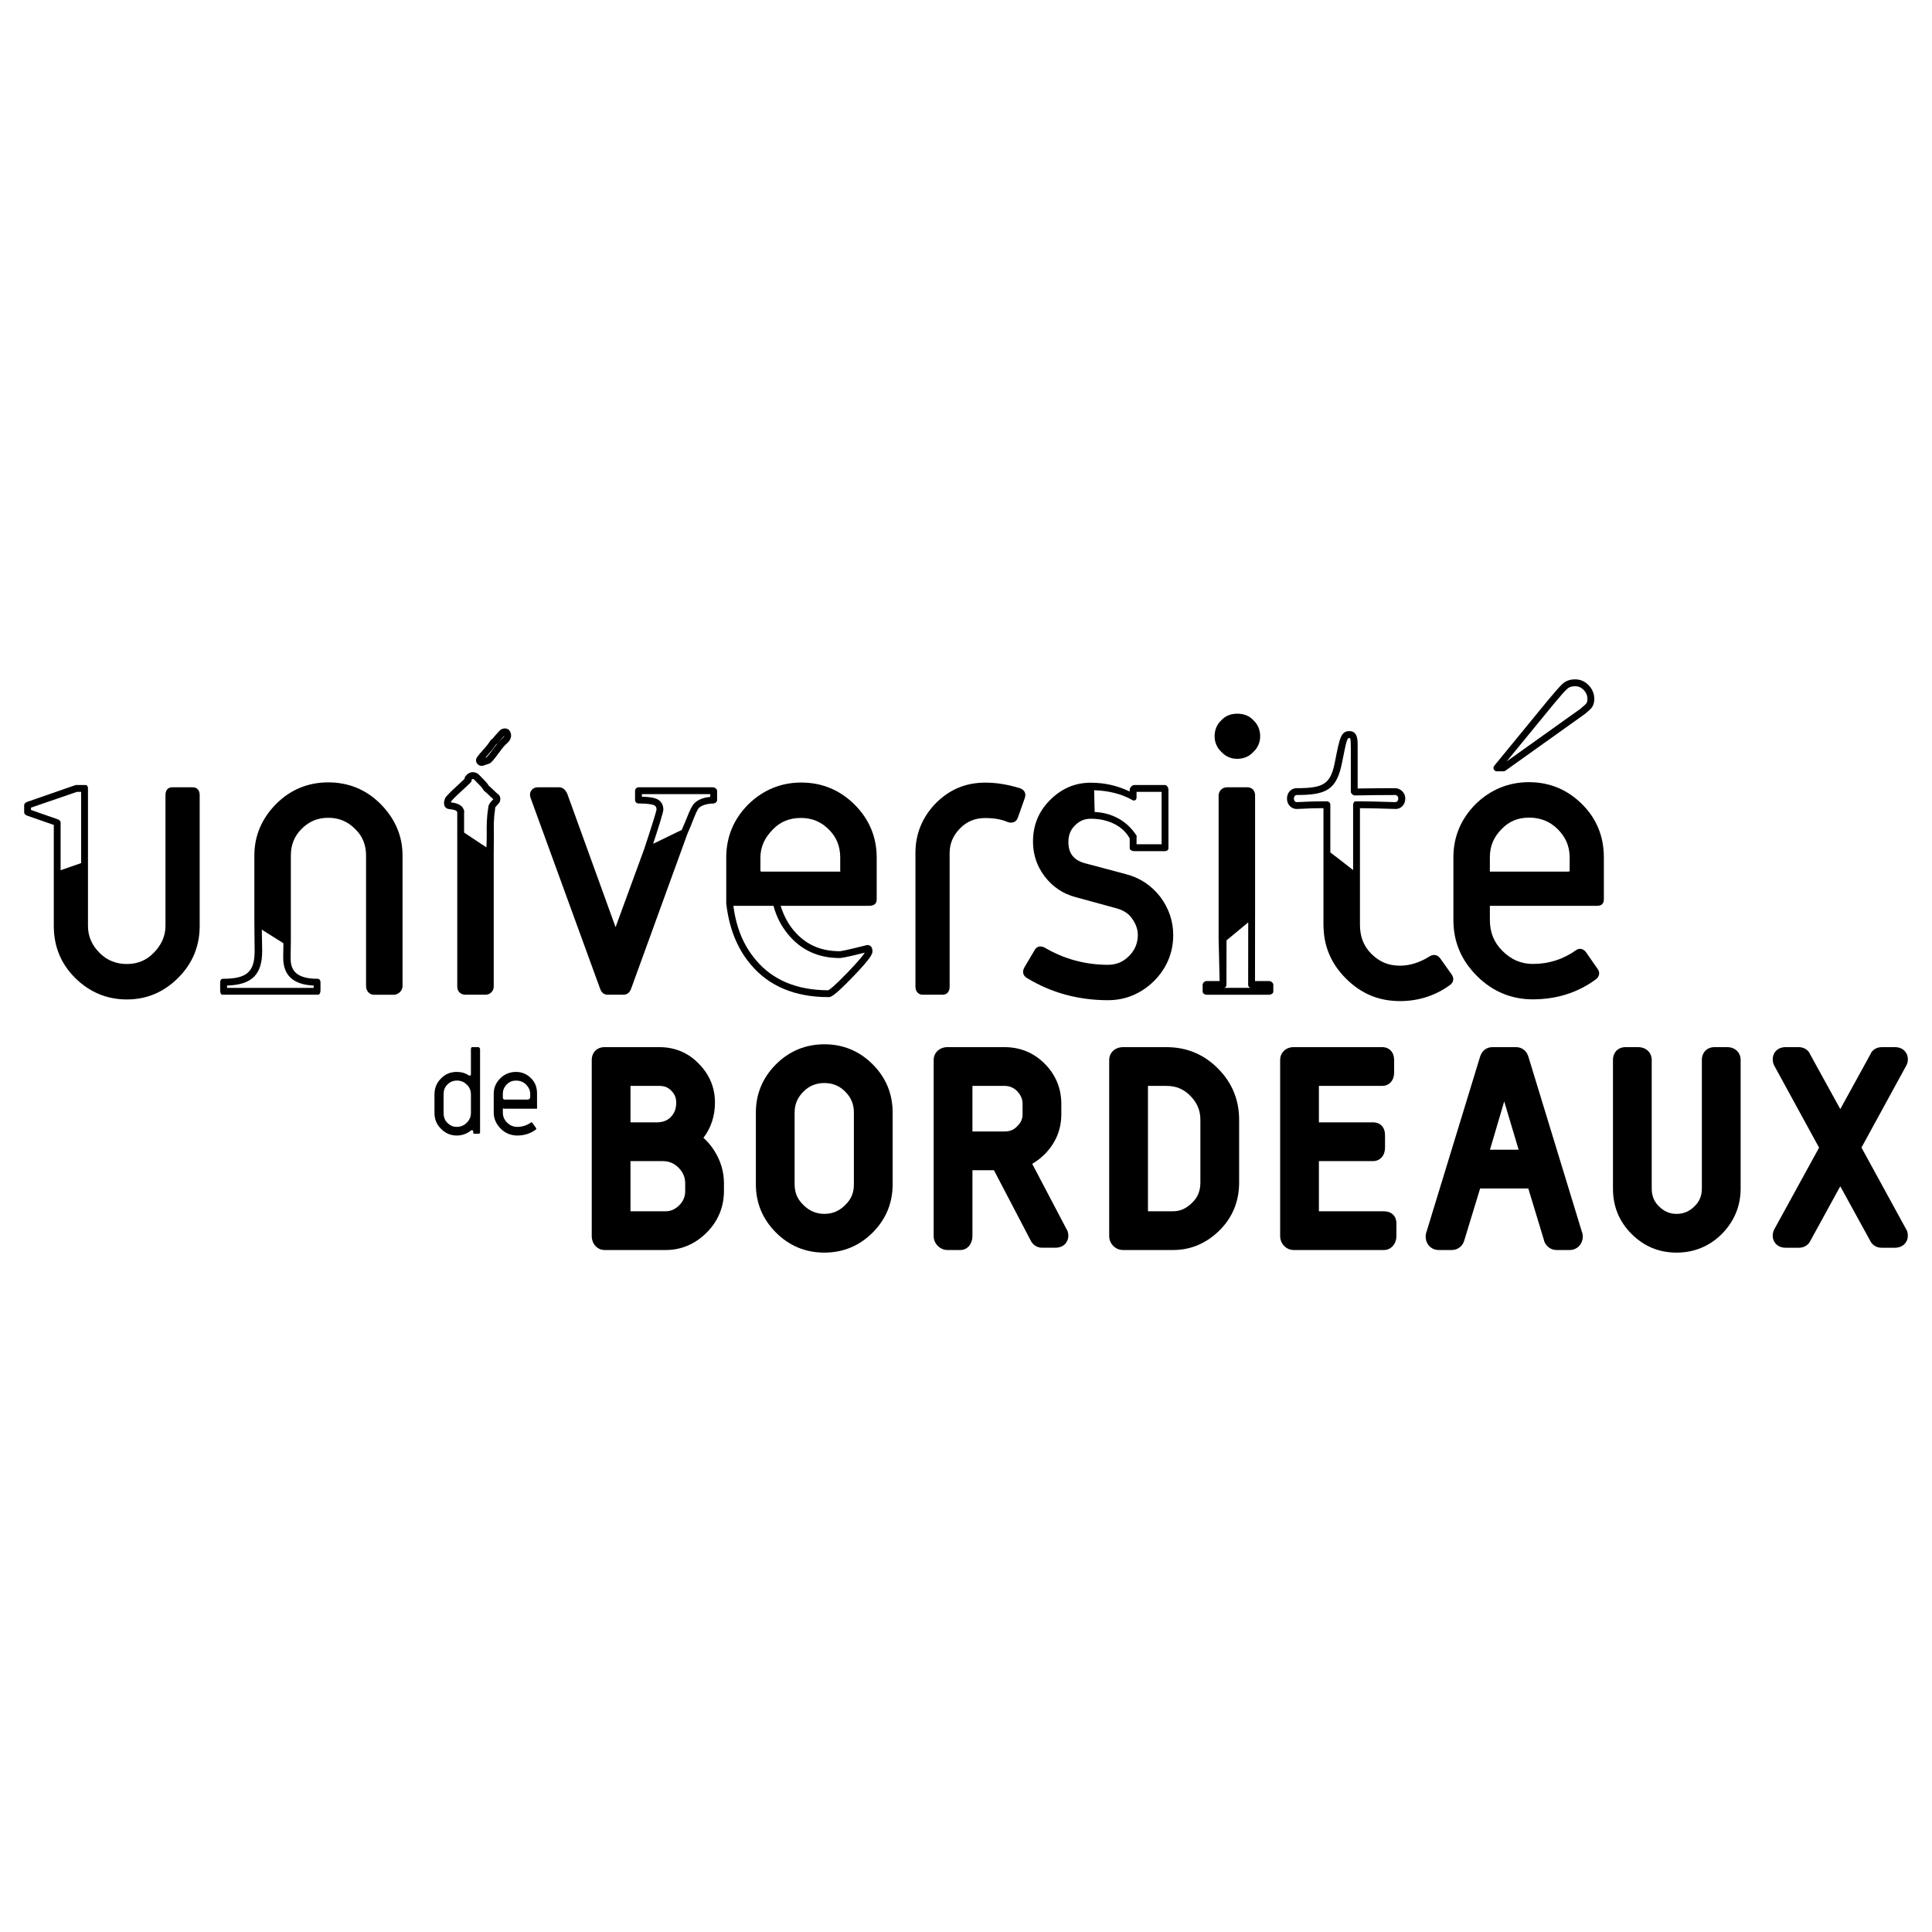
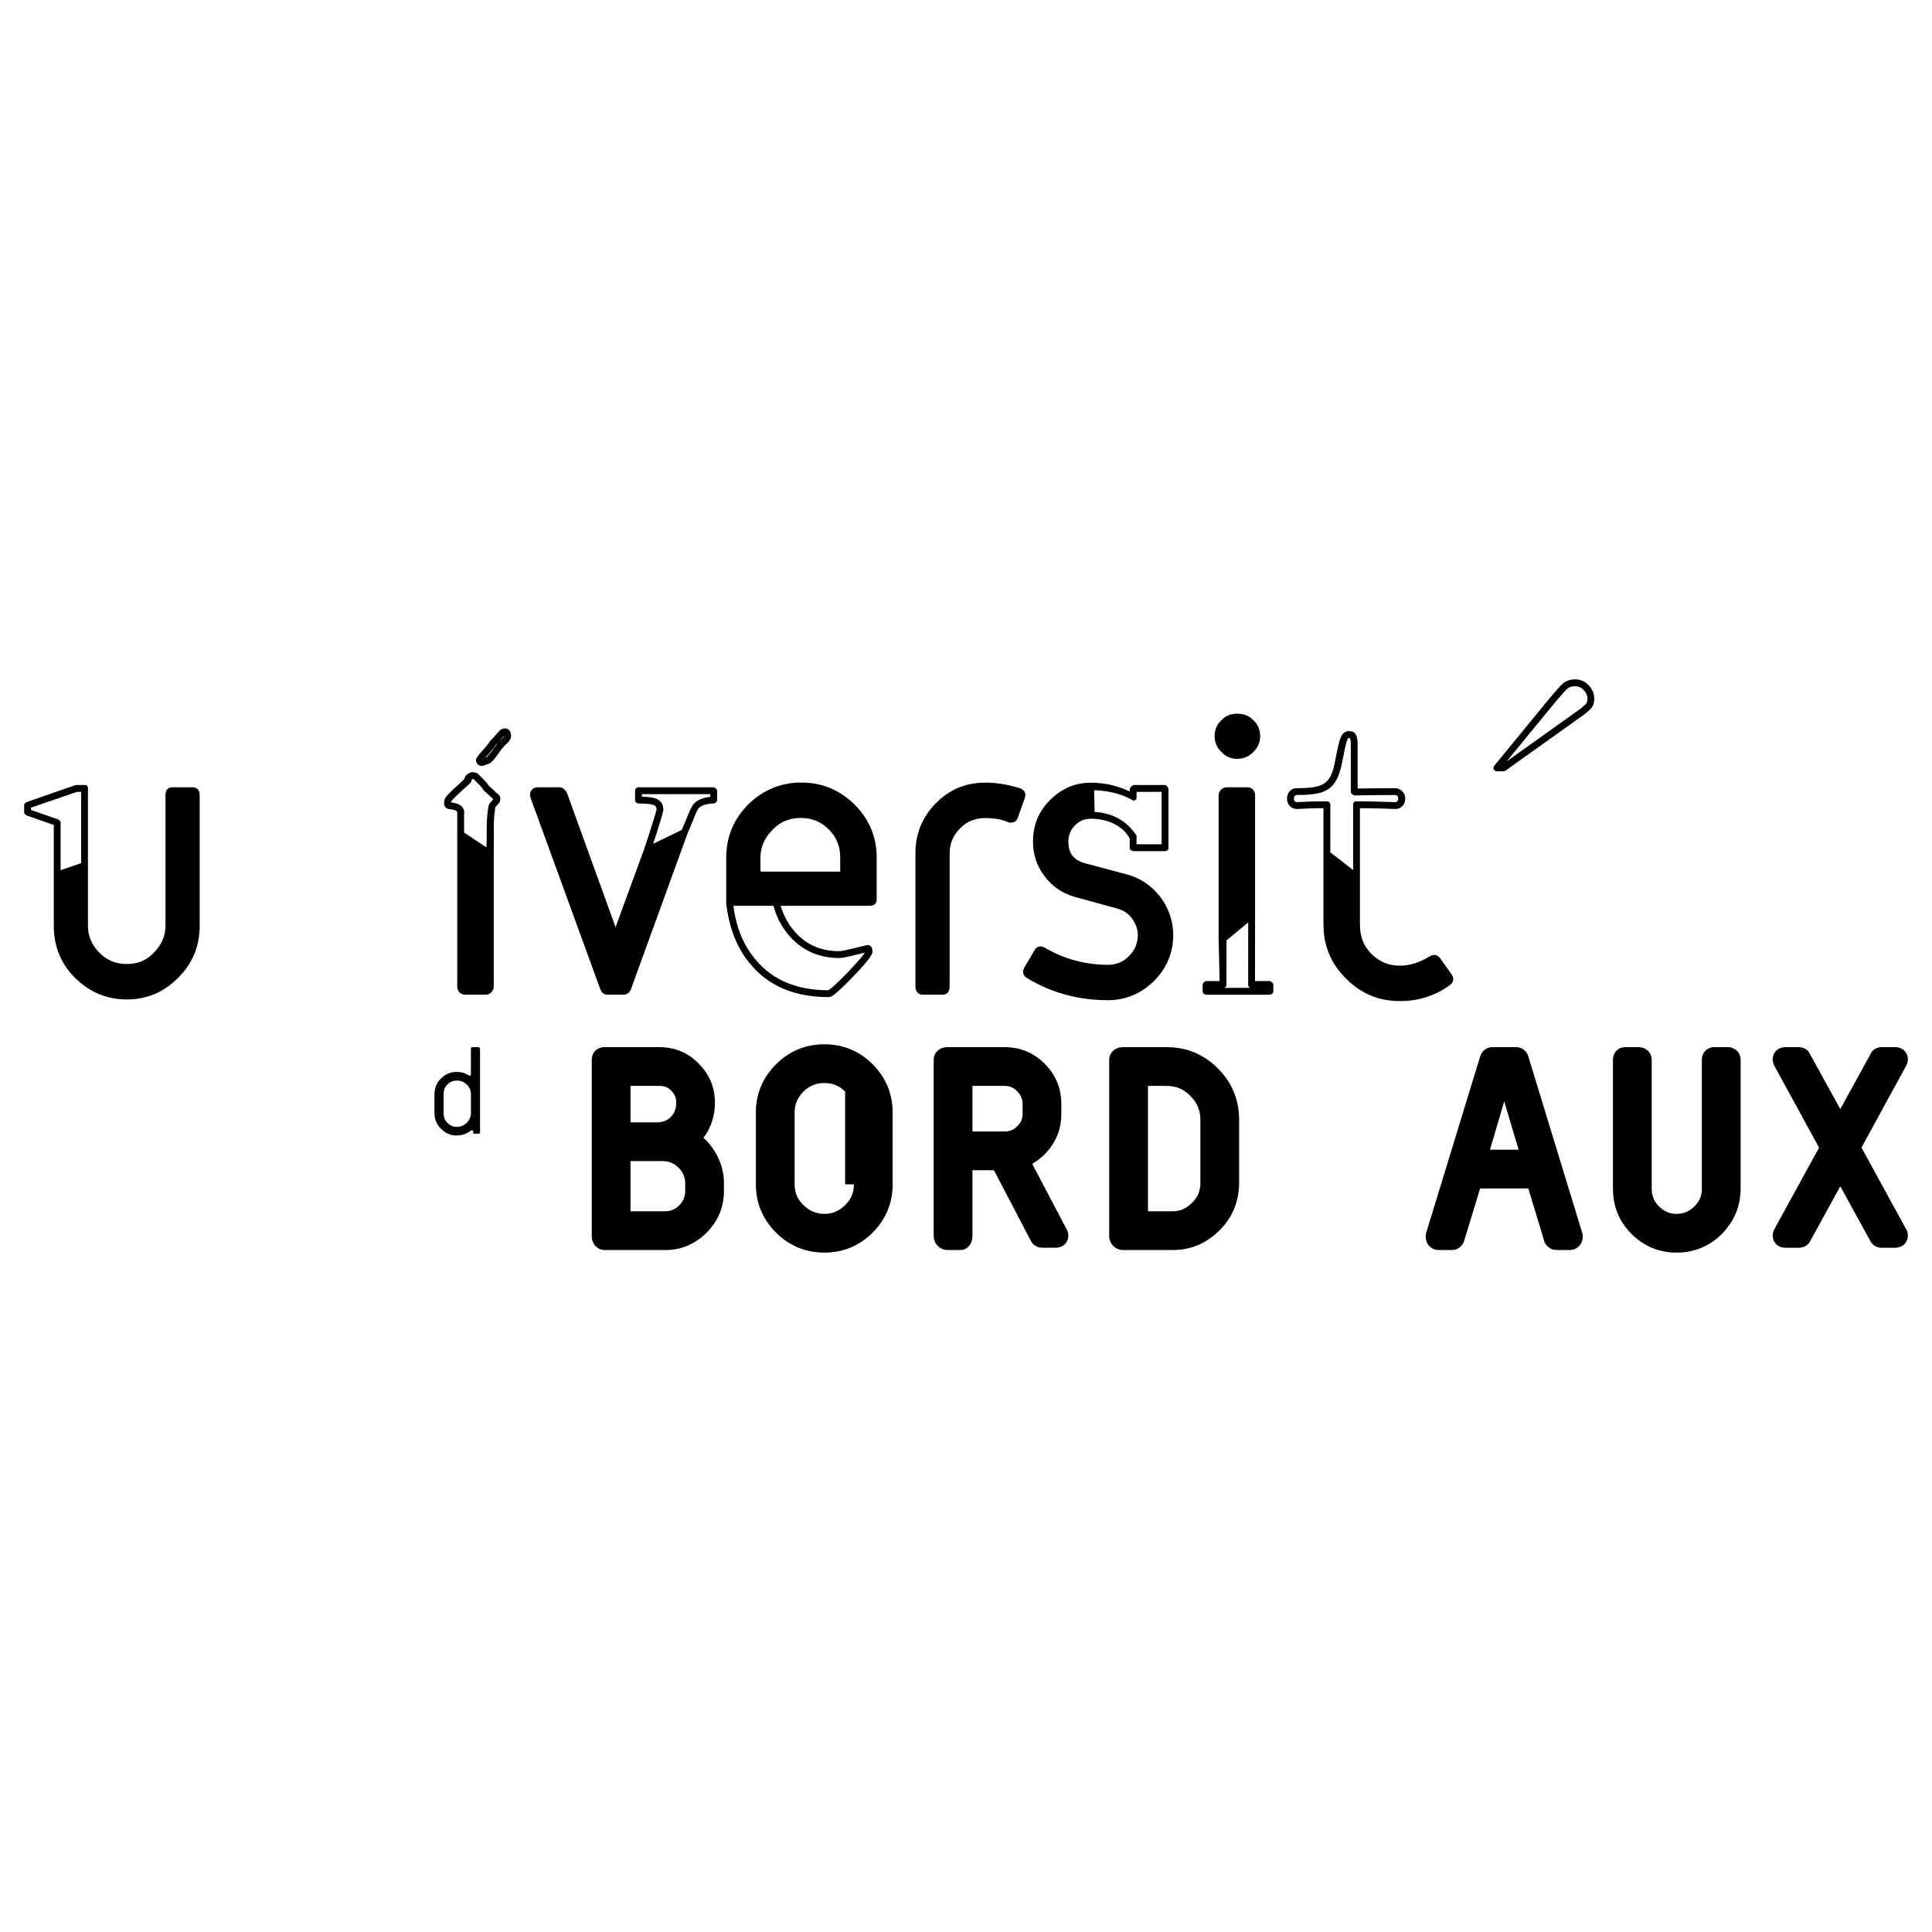
<svg xmlns="http://www.w3.org/2000/svg" version="1.1" id="Calque_1" x="0px" y="0px" width="200px" height="200px" viewBox="0 0 200 200" enable-background="new 0 0 200 200" xml:space="preserve">
  <g>
    <path d="M94.766,102.13c0,0.479,0.275,0.842,0.754,0.842h2.068c0.479,0,0.718-0.363,0.718-0.842V88.304   c0-1.02,0.393-1.867,1.113-2.587c0.695-0.695,1.549-1.034,2.569-1.034c0.923,0,1.718,0.142,2.336,0.418   c0.016,0.007,0.036,0.011,0.054,0.016c0.483,0.14,0.88-0.081,1-0.506l0.688-1.939c0.185-0.49,0.036-0.858-0.433-1.059   c-0.011-0.005-0.023-0.009-0.036-0.014c-1.246-0.386-2.454-0.582-3.589-0.582c-2.036,0-3.7,0.698-5.138,2.136   c-1.411,1.454-2.104,3.187-2.104,5.151V102.13z" />
-     <path d="M166.03,88.745c0-2.142-0.743-3.987-2.239-5.481c-1.519-1.521-3.37-2.294-5.513-2.294c-2.099,0-3.966,0.758-5.504,2.253   c-1.524,1.521-2.318,3.379-2.318,5.522v6.488c0,2.28,0.817,4.178,2.443,5.806c1.603,1.601,3.555,2.413,5.779,2.413   c2.449,0,4.641-0.691,6.488-2.045c0.203-0.138,0.339-0.33,0.37-0.542c0.034-0.201-0.025-0.409-0.151-0.564l-1.228-1.763   c-0.208-0.257-0.436-0.314-0.591-0.314c-0.165,0-0.327,0.063-0.456,0.167c-1.312,0.926-2.797,1.395-4.418,1.395   c-1.239,0-2.257-0.445-3.169-1.357c-0.887-0.885-1.291-1.932-1.291-3.196v-1.257c0-0.05-0.016-0.131-0.014-0.135   c0.004-0.005,0.004-0.07,0.054-0.07h11.03c0.467,0,0.729-0.192,0.729-0.686V88.745z M162.49,90.125   c0,0.045-0.054,0.081-0.059,0.095c-0.009,0.002-0.072,0.009-0.09,0.009h-8.07c-0.05,0-0.05-0.016-0.052-0.018   c-0.005-0.005,0.011-0.036,0.011-0.086v-1.379c0-1.129,0.379-2.081,1.217-2.919c0.761-0.799,1.686-1.187,2.851-1.187   c1.156,0,2.151,0.391,2.955,1.194c0.804,0.801,1.237,1.754,1.237,2.912V90.125z" />
    <path d="M51.25,83.7c0-0.113,0.05-0.176,0.208-0.343c0.068-0.068,0.14-0.147,0.217-0.246c0.154-0.205,0.169-0.621-0.034-0.826   c-0.011-0.014-0.025-0.023-0.038-0.034c-0.167-0.126-0.323-0.278-0.488-0.438c-0.156-0.151-0.318-0.309-0.497-0.451   c-0.208-0.334-0.445-0.567-0.716-0.837l-0.104-0.102c-0.025-0.025-0.047-0.052-0.072-0.079c-0.138-0.149-0.341-0.368-0.646-0.393   c-0.327-0.072-0.679,0.099-0.926,0.451c-0.043,0.061-0.065,0.131-0.065,0.203v0.025c-0.203,0.201-0.418,0.395-0.639,0.598   c-0.429,0.391-0.874,0.797-1.287,1.264c-0.016,0.02-0.032,0.043-0.045,0.068c-0.108,0.203-0.246,0.628-0.063,0.935   c0.093,0.156,0.251,0.248,0.436,0.257l-0.005,0.002c0.58,0.072,0.849,0.142,0.849,0.382v2.239v15.759   c0,0.501,0.348,0.838,0.849,0.838h2.07c0.476,0,0.856-0.359,0.856-0.838V88.375c0-0.72,0.02-1.345,0.014-1.95   c-0.009-0.858-0.032-1.666,0.131-2.668C51.256,83.739,51.25,83.718,51.25,83.7 M50.943,82.867   c-0.176,0.185-0.395,0.413-0.406,0.804c-0.167,1.047-0.16,1.88-0.151,2.761c0.004,0.415-0.016,0.838-0.032,1.291l-2.312-1.537   v-2.075c0-0.011,0.025-0.025,0.023-0.038c-0.088-0.804-0.867-0.944-1.395-1.011c0.009-0.041,0.029-0.09,0.05-0.133   c0.381-0.427,0.801-0.808,1.205-1.178c0.262-0.239,0.535-0.488,0.79-0.74c0.079-0.079,0.117-0.19,0.102-0.298   c0.054-0.052,0.097-0.07,0.111-0.07c0.032,0.009,0.061,0.016,0.095,0.016c0.041,0.011,0.129,0.108,0.183,0.167   c0.032,0.034,0.061,0.065,0.093,0.097l0.106,0.106c0.264,0.262,0.472,0.467,0.641,0.754c0.023,0.038,0.052,0.074,0.09,0.102   c0.167,0.129,0.323,0.28,0.49,0.44c0.14,0.135,0.287,0.278,0.445,0.406C51.028,82.779,50.986,82.824,50.943,82.867" />
    <path d="M19.939,81.499H17.83c-0.474,0-0.7,0.332-0.7,0.808V95.85c0,1.059-0.431,1.998-1.23,2.797   c-0.725,0.761-1.662,1.147-2.759,1.147c-1.117,0-2.05-0.366-2.835-1.154c-0.777-0.777-1.199-1.689-1.199-2.79v-6.244v-7.998   c0-0.196-0.081-0.345-0.278-0.345H7.911c-0.038,0-0.079,0.002-0.117,0.016l-5.018,1.745c-0.14,0.05-0.275,0.183-0.275,0.332v0.743   c0,0.149,0.158,0.282,0.3,0.334l2.768,0.964v5.176v5.278c0,2.09,0.718,3.892,2.185,5.359c1.494,1.494,3.298,2.253,5.386,2.253   c2.061,0,3.824-0.758,5.319-2.253c1.494-1.494,2.212-3.298,2.212-5.359V82.307C20.67,81.838,20.433,81.499,19.939,81.499    M8.399,89.348l-2.124,0.736v-4.937c0-0.151-0.158-0.284-0.3-0.334l-2.765-0.964v-0.244l4.763-1.634h0.427V89.348z" />
    <path d="M49.857,79.282c0.059,0,0.12-0.009,0.181-0.027c0.009-0.005,0.018-0.007,0.027-0.009c0.077-0.032,0.165-0.059,0.251-0.086   c0.178-0.054,0.343-0.106,0.465-0.187c0.02-0.014,0.038-0.027,0.056-0.045c0.307-0.307,0.553-0.643,0.79-0.966   c0.284-0.391,0.553-0.761,0.919-1.07c0.007-0.005,0.014-0.011,0.02-0.018c0.391-0.391,0.451-0.86,0.167-1.257   c-0.016-0.023-0.036-0.045-0.056-0.063c-0.278-0.239-0.736-0.176-0.993,0.12l-0.582,0.648c-0.025,0.029-0.041,0.05-0.054,0.084   c-0.014,0.016-0.059,0.054-0.09,0.079c-0.081,0.065-0.181,0.144-0.246,0.262c-0.221,0.345-0.476,0.632-0.722,0.907   c-0.21,0.237-0.429,0.481-0.623,0.758c-0.007,0.007-0.011,0.016-0.018,0.027c-0.097,0.169-0.095,0.379,0.004,0.553   C49.456,79.169,49.65,79.282,49.857,79.282 M51.659,76.76l0.544-0.607c-0.004,0.052-0.038,0.117-0.126,0.21   c-0.165,0.14-0.312,0.289-0.447,0.442C51.638,76.792,51.65,76.776,51.659,76.76 M50.517,78.124c0.266-0.3,0.544-0.612,0.806-1.023   c0.011-0.014,0.05-0.045,0.077-0.065c0.038-0.032,0.083-0.068,0.126-0.111c-0.169,0.203-0.321,0.413-0.472,0.619   c-0.221,0.302-0.431,0.591-0.686,0.851c-0.029,0.014-0.079,0.032-0.131,0.047C50.327,78.338,50.419,78.232,50.517,78.124" />
    <path d="M85.773,103.221c0.208,0,0.494,0,2.524-2.106c1.865-1.937,2.02-2.364,2.02-2.637c0-0.619-0.415-0.65-0.501-0.65   c-0.029,0-0.056,0.005-0.086,0.011c-2.264,0.569-2.718,0.63-2.808,0.63c-2.032,0-3.612-0.734-4.829-2.237   c-0.553-0.682-0.991-1.519-1.282-2.463h9.125c0.208,0,0.819,0.005,0.819-0.666v-4.332c0-2.138-0.788-3.98-2.28-5.472   c-1.522-1.519-3.391-2.291-5.528-2.291c-2.097,0-3.939,0.756-5.476,2.251c-1.519,1.519-2.291,3.375-2.291,5.513v4.648   c0,0.007-0.004,0.014-0.004,0.02c0.002,0.007-0.002,0.011-0.002,0.018c0.28,2.587,1.135,4.736,2.54,6.382   C79.581,102.083,82.292,103.221,85.773,103.221 M78.719,88.771c0-1.126,0.461-2.077,1.294-2.912   c0.763-0.799,1.725-1.185,2.889-1.185c1.156,0,2.095,0.388,2.896,1.192c0.804,0.801,1.181,1.752,1.181,2.905v1.377   c0,0.047,0.02,0.07,0.016,0.084c-0.007,0.002,0.004-0.002-0.016-0.002h-8.057c-0.05,0-0.131-0.005-0.133-0.007   c-0.004-0.005-0.07-0.023-0.07-0.074V88.771z M80.071,93.769c0.316,1.181,0.824,2.108,1.474,2.908   c1.339,1.657,3.149,2.499,5.377,2.499c0.169,0,0.625-0.065,2.605-0.558c-0.154,0.248-0.58,0.799-1.74,2.007   c-1.506,1.562-1.937,1.84-2.048,1.887c-3.244-0.007-5.763-1.061-7.488-3.131c-1.242-1.456-2.025-3.253-2.332-5.612H80.071z" />
    <path d="M112.913,81.026c-1.668,0-3.047,0.628-4.215,1.795c-1.187,1.187-1.763,2.61-1.763,4.316c0,1.318,0.404,2.531,1.205,3.583   c0.828,1.09,1.914,1.817,3.226,2.156l4.285,1.174c0.688,0.203,1.156,0.515,1.515,1.005c0.411,0.56,0.621,1.145,0.621,1.736   c0,0.842-0.307,1.576-0.91,2.178c-0.612,0.612-1.323,0.907-2.178,0.907c-2.341,0-4.542-0.596-6.542-1.772   c-0.007-0.005-0.014-0.007-0.02-0.011c-0.158-0.079-0.302-0.117-0.438-0.117c-0.149,0-0.424,0.05-0.598,0.386l-1.05,1.774   c-0.264,0.461-0.156,0.874,0.287,1.126c2.492,1.512,5.305,2.278,8.361,2.278c1.801,0,3.395-0.659,4.745-1.964   c1.332-1.332,2.007-2.941,2.007-4.786c0-1.427-0.447-2.75-1.332-3.941c-0.926-1.194-2.122-1.987-3.546-2.352l-4.251-1.133   c-1.176-0.321-1.722-1.023-1.722-2.21c0-0.691,0.217-1.244,0.666-1.693c0.481-0.481,0.98-0.707,1.679-0.707   c1.727,0,3.296,0.725,4.002,2.041v1.009c0,0.194,0.264,0.305,0.46,0.305h3.194c0.194,0,0.357-0.111,0.357-0.305v-6.068   c0-0.196-0.163-0.472-0.357-0.472h-3.194c-0.196,0-0.46,0.275-0.46,0.472v0.201c-1.178-0.562-2.474-0.91-4.029-0.91H112.913z    M117.231,82.825c0.111,0.061,0.192,0.061,0.3-0.002c0.111-0.063,0.124-0.178,0.124-0.305v-0.546h2.596v5.427h-2.596v-0.711   c0-0.068,0.032-0.135-0.005-0.192c-0.964-1.49-2.476-2.348-4.334-2.443l-0.05-2.248C114.784,81.852,116.125,82.193,117.231,82.825" />
    <path d="M137.006,95.708c0,2.194,0.761,4.025,2.33,5.594c1.567,1.567,3.397,2.33,5.594,2.33c1.903,0,3.634-0.553,5.133-1.637   c0.203-0.135,0.325-0.302,0.366-0.499c0.038-0.196-0.009-0.4-0.149-0.61l-1.176-1.659c-0.004-0.007-0.009-0.016-0.016-0.023   c-0.124-0.149-0.323-0.345-0.628-0.345c-0.147,0-0.296,0.045-0.481,0.151c-1.009,0.634-2.036,0.957-3.052,0.957   c-1.208,0-2.142-0.402-2.971-1.233c-0.828-0.828-1.174-1.819-1.174-3.027V90.81v-7.149c1.178,0.005,2.321,0.043,3.002,0.063   c0.352,0.014,0.578,0.02,0.713,0.02c0.485,0,0.977-0.402,0.977-1.077c0-0.673-0.569-1.075-1.056-1.075   c-1.203,0-2.458,0.011-3.874,0.034v-4.355c0-0.515,0.056-1.587-0.851-1.587c-0.894,0-1.016,0.756-1.465,3.009   c-0.458,2.438-1.084,2.899-4.016,2.899c-0.488,0-0.984,0.402-0.984,1.075c0,0.675,0.508,1.077,0.995,1.077   c0.138,0,0.298-0.007,0.515-0.02c0.406-0.02,1.086-0.059,2.266-0.063v4.745V95.708z M134.701,83.017   c-0.201,0.011-0.345,0.02-0.474,0.02c-0.093,0-0.282-0.093-0.282-0.37c0-0.278,0.19-0.368,0.282-0.368   c3.059,0,4.169-0.503,4.725-3.472c0.429-2.147,0.492-2.433,0.743-2.433c0.066,0,0.142,0,0.142,0.878v4.716   c0,0.095,0.095,0.187,0.165,0.253c0.065,0.068,0.19,0.104,0.282,0.102c1.368-0.027,2.858-0.043,4.172-0.043   c0.093,0,0.291,0.09,0.291,0.368c0,0.278-0.19,0.37-0.282,0.37c-0.131,0-0.375-0.009-0.716-0.02   c-0.747-0.025-1.941-0.065-3.379-0.065c-0.196,0-0.296,0.158-0.296,0.354v6.761l-1.298-1.011l-1.061-0.817v-4.932   c0-0.196-0.16-0.354-0.357-0.354C135.915,82.952,135.155,82.992,134.701,83.017" />
    <path d="M161.733,70.809c-0.284,0.269-0.74,0.781-1.395,1.567l-5.655,6.899c-0.088,0.106-0.106,0.251-0.045,0.372   c0.056,0.124,0.181,0.201,0.318,0.201h0.67c0.074,0,0.147-0.02,0.208-0.063l8.208-5.856c0.165-0.131,0.35-0.293,0.571-0.497   c0.282-0.26,0.427-0.621,0.427-1.072c0-0.54-0.196-1.016-0.578-1.418c-0.388-0.409-0.862-0.614-1.406-0.614   C162.516,70.329,162.072,70.491,161.733,70.809 M164.331,72.36c0,0.251-0.066,0.431-0.199,0.555   c-0.208,0.19-0.382,0.341-0.515,0.451l-7.646,5.454l4.912-5.993c0.625-0.752,1.074-1.257,1.336-1.503   c0.203-0.194,0.476-0.287,0.835-0.287c0.348,0,0.641,0.129,0.894,0.393C164.205,71.701,164.331,72.004,164.331,72.36" />
-     <path d="M33.177,102.524v-0.847c0-0.194-0.111-0.354-0.307-0.354c-2.526,0-2.786-1.167-2.786-2.192l0.025-1.691v-8.887   c0-1.059,0.345-1.982,1.108-2.745c0.774-0.777,1.666-1.151,2.765-1.151c1.102,0,2,0.375,2.779,1.156   c0.761,0.725,1.133,1.646,1.133,2.741v13.524c0,0.476,0.327,0.896,0.806,0.896h2.066c0.476,0,0.905-0.42,0.905-0.896V88.553   c0-2.059-0.81-3.86-2.303-5.352c-1.467-1.465-3.294-2.21-5.379-2.21c-2.086,0-3.914,0.745-5.379,2.21   c-1.492,1.492-2.278,3.294-2.278,5.352v7.041v0.002l0.029,2.831c0,2.167-0.779,2.896-3.278,2.896c-0.196,0-0.291,0.16-0.291,0.354   v0.847c0,0.196,0.047,0.449,0.242,0.449h9.883C33.114,102.973,33.177,102.721,33.177,102.524 M32.468,102.265h-8.966v-0.239   c2.594-0.084,3.639-1.147,3.639-3.598l-0.038-2.192l2.235,1.409l-0.02,1.497c0,1.819,1.027,2.788,3.151,2.883V102.265z" />
    <path d="M128.073,73.88c-0.664,0-1.226,0.23-1.628,0.67c-0.465,0.424-0.709,1.002-0.709,1.668c0,0.63,0.251,1.208,0.709,1.628   c0.42,0.458,0.995,0.709,1.628,0.709c0.666,0,1.244-0.244,1.668-0.709c0.458-0.42,0.711-0.998,0.711-1.628   c0-0.666-0.246-1.244-0.711-1.668C129.332,74.106,128.773,73.88,128.073,73.88" />
    <path d="M129.925,94.716v0.009l0.002,0.009v-12.4c0-0.47-0.309-0.835-0.801-0.835h-2.065c-0.695,0-0.91,0.551-0.91,0.835v14.849   l0.104,4.373h-1.348c-0.194,0-0.409,0.201-0.409,0.395v0.693c0,0.196,0.214,0.33,0.409,0.33h6.481c0.196,0,0.427-0.133,0.427-0.33   v-0.693c0-0.194-0.23-0.395-0.427-0.395h-1.47L129.925,94.716z M126.71,102.264c0.144,0,0.251-0.165,0.251-0.325l0.009-4.594   l2.246-1.86l-0.007,6.465c0,0.093,0.038,0.172,0.104,0.237c0.041,0.043,0.093,0.077,0.147,0.077H126.71z" />
    <path d="M63.724,95.98l-4.998-13.804c-0.176-0.411-0.463-0.677-0.851-0.677h-2.187c-0.413,0-0.614,0.226-0.711,0.368   c-0.095,0.142-0.178,0.422-0.025,0.801l7.163,19.662c0.133,0.402,0.395,0.643,0.781,0.643h1.659c0.361,0,0.655-0.248,0.777-0.619   l5.826-16.034c0.223-0.497,0.409-0.964,0.569-1.37c0.239-0.603,0.447-1.126,0.614-1.3c0.278-0.289,0.815-0.449,1.506-0.474   c0.19-0.007,0.388-0.163,0.388-0.354v-0.955c0-0.196-0.253-0.368-0.449-0.368h-7.682c-0.196,0-0.363,0.172-0.363,0.368v0.955   c0,0.196,0.165,0.354,0.359,0.354c0.995,0,1.422,0.097,1.603,0.176c0.126,0.056,0.257,0.156,0.26,0.449   c-0.032,0.257-0.684,2.314-1.287,4.12L63.724,95.98z M68.67,83.817c0-0.521-0.246-0.919-0.682-1.111   c-0.312-0.14-0.831-0.217-1.54-0.235v-0.264h7.079v0.284c-0.709,0.072-1.296,0.296-1.65,0.666   c-0.264,0.273-0.497,0.799-0.783,1.526c-0.149,0.372-0.327,0.79-0.524,1.233l-0.659,0.318l-2.3,1.117   C68.092,85.898,68.67,84.081,68.67,83.817" />
    <path d="M74.944,122.499c0-1.194-0.332-2.323-0.984-3.352c-0.318-0.517-0.702-0.975-1.14-1.361c0.792-1.041,1.192-2.269,1.192-3.65   c0-1.562-0.571-2.921-1.698-4.048c-1.093-1.124-2.463-1.689-4.075-1.689h-5.646c-0.792,0-1.336,0.542-1.336,1.334v18.231   c0,0.779,0.558,1.438,1.336,1.438h6.318c1.648,0,3.077-0.639,4.246-1.808c1.185-1.185,1.786-2.659,1.786-4.291V122.499z    M65.268,112.411h2.971c0.533,0,0.894,0.138,1.244,0.488C69.846,113.26,70,113.63,70,114.138c0,0.639-0.167,1.086-0.56,1.494   c-0.357,0.375-0.842,0.555-1.485,0.555h-2.686V112.411z M70.932,123.303c0,0.54-0.194,1.045-0.594,1.445   c-0.406,0.406-0.86,0.643-1.427,0.643h-3.643v-5.192h3.359c0.619,0,1.158,0.223,1.607,0.67c0.47,0.47,0.698,1.002,0.698,1.63   V123.303z" />
-     <path d="M92.406,115.172c0-1.941-0.695-3.623-2.07-4.996c-1.375-1.375-3.052-2.072-4.996-2.072c-1.941,0-3.634,0.698-5.009,2.072   c-1.373,1.373-2.084,3.054-2.084,4.996v7.431c0,1.941,0.711,3.621,2.084,4.996c1.375,1.375,3.063,2.072,5.005,2.072   c1.941,0,3.623-0.698,4.998-2.072c1.375-1.375,2.072-3.054,2.072-4.996V115.172z M88.394,122.603c0,0.88-0.278,1.542-0.905,2.149   c-0.61,0.612-1.312,0.907-2.149,0.907c-0.838,0-1.555-0.3-2.174-0.919c-0.612-0.591-0.907-1.269-0.907-2.138v-7.431   c0-0.867,0.302-1.558,0.919-2.176c0.591-0.591,1.303-0.88,2.158-0.88c0.853,0,1.56,0.289,2.151,0.88   c0.618,0.619,0.907,1.309,0.907,2.176V122.603z" />
+     <path d="M92.406,115.172c0-1.941-0.695-3.623-2.07-4.996c-1.375-1.375-3.052-2.072-4.996-2.072c-1.941,0-3.634,0.698-5.009,2.072   c-1.373,1.373-2.084,3.054-2.084,4.996v7.431c0,1.941,0.711,3.621,2.084,4.996c1.375,1.375,3.063,2.072,5.005,2.072   c1.941,0,3.623-0.698,4.998-2.072c1.375-1.375,2.072-3.054,2.072-4.996V115.172z M88.394,122.603c0,0.88-0.278,1.542-0.905,2.149   c-0.61,0.612-1.312,0.907-2.149,0.907c-0.838,0-1.555-0.3-2.174-0.919c-0.612-0.591-0.907-1.269-0.907-2.138v-7.431   c0-0.867,0.302-1.558,0.919-2.176c0.591-0.591,1.303-0.88,2.158-0.88c0.853,0,1.56,0.289,2.151,0.88   V122.603z" />
    <path d="M120.754,108.401h-4.506c-0.792,0-1.424,0.542-1.424,1.334v18.229c0,0.781,0.643,1.438,1.424,1.438h5.179   c1.889,0,3.506-0.725,4.849-2.066c1.339-1.341,1.998-3.025,1.998-4.914v-6.499c0-2.061-0.729-3.849-2.205-5.327   C124.608,109.134,122.834,108.401,120.754,108.401 M124.263,122.422c0,0.815-0.251,1.501-0.835,2.068   c-0.582,0.582-1.203,0.901-2,0.901h-2.592v-12.978h1.919c0.996,0,1.788,0.332,2.465,1.029c0.716,0.716,1.043,1.524,1.043,2.481   V122.422z" />
-     <path d="M133.925,129.402h9.323c0.779,0,1.307-0.659,1.307-1.438v-1.323c0-0.779-0.528-1.251-1.307-1.251h-6.716v-5.192h5.601   c0.754,0,1.244-0.607,1.244-1.375v-1.321c0-0.792-0.467-1.316-1.244-1.316h-5.601v-3.774h6.533c0.768,0,1.255-0.589,1.255-1.359   v-1.321c0-0.779-0.474-1.334-1.255-1.334h-9.14c-0.792,0-1.404,0.544-1.404,1.334v18.231   C132.521,128.742,133.144,129.402,133.925,129.402" />
    <path d="M158.199,109.325c-0.192-0.573-0.677-0.926-1.266-0.926h-2.433c-0.598,0-1.072,0.35-1.271,0.953l-5.531,18.082   c-0.072,0.16-0.111,0.384-0.111,0.576c0,0.781,0.567,1.391,1.345,1.391h1.373c0.623,0,1.138-0.44,1.28-1.007l1.637-5.364h4.987   l1.623,5.35l0.027,0.122c0.21,0.533,0.686,0.898,1.271,0.898h1.373c0.765,0,1.345-0.623,1.345-1.391   c0-0.194-0.038-0.393-0.099-0.517L158.199,109.325z M154.24,119.019l1.476-5.002l1.492,5.002H154.24z" />
    <path d="M173.553,129.671c1.819,0,3.415-0.655,4.711-1.95c1.264-1.298,1.926-2.871,1.926-4.677v-13.31   c0-0.792-0.589-1.334-1.382-1.334h-1.321c-0.779,0-1.312,0.555-1.312,1.334v13.31c0,0.758-0.253,1.343-0.768,1.84   c-0.521,0.521-1.131,0.777-1.847,0.777c-0.725,0-1.293-0.251-1.835-0.79c-0.506-0.49-0.74-1.104-0.74-1.826v-13.31   c0-0.792-0.603-1.334-1.395-1.334h-1.321c-0.779,0-1.296,0.555-1.296,1.334v13.31c0,1.819,0.628,3.395,1.917,4.686   C170.18,129.019,171.733,129.671,173.553,129.671" />
    <path d="M184.854,129.166h1.37c0.535,0,0.989-0.273,1.208-0.761l3.072-5.603l3.061,5.574c0.226,0.51,0.682,0.79,1.217,0.79h1.373   c0.614,0,0.948-0.296,1.093-0.49c0.149-0.196,0.366-0.603,0.174-1.246l-4.723-8.635l4.673-8.551l0.088-0.242   c0.124-0.567-0.061-0.926-0.239-1.147c-0.145-0.181-0.474-0.456-1.054-0.456h-1.348c-0.555,0-1.018,0.28-1.196,0.74l-3.117,5.673   l-3.104-5.634c-0.192-0.492-0.657-0.779-1.212-0.779h-1.345c-0.582,0-0.912,0.278-1.057,0.456   c-0.178,0.223-0.363,0.594-0.228,1.196l0.095,0.237l4.655,8.517l-4.657,8.49l-0.072,0.178c-0.185,0.614,0.034,1.005,0.181,1.201   C183.902,128.87,184.236,129.166,184.854,129.166" />
    <path d="M109.868,115.327v-1.036c0-1.632-0.582-3.038-1.734-4.188c-1.133-1.133-2.535-1.704-4.167-1.704h-5.878   c-0.792,0-1.436,0.542-1.436,1.334v18.229c0,0.781,0.657,1.44,1.436,1.44h1.321c0.768,0,1.257-0.67,1.257-1.44v-6.82h2.226   l3.761,7.194c0.226,0.515,0.684,0.828,1.221,0.828h1.373c0.616,0,0.95-0.289,1.093-0.483c0.147-0.199,0.366-0.603,0.181-1.217   c-0.004-0.016-0.011-0.025-0.018-0.038l-3.65-6.948c0.458-0.262,0.887-0.591,1.282-0.984   C109.285,118.341,109.868,116.941,109.868,115.327 M105.856,115.327c0,0.528-0.169,0.878-0.569,1.278   c-0.4,0.4-0.795,0.526-1.321,0.526h-3.3v-4.72h3.3c0.521,0,0.95,0.169,1.305,0.521c0.411,0.429,0.585,0.833,0.585,1.359V115.327z" />
    <path d="M47.285,117.549c0.54,0,1.029-0.172,1.483-0.528c0.014-0.025,0.043-0.025,0.079-0.025c0.086,0,0.14,0.038,0.14,0.135v0.111   c0,0.086,0.027,0.124,0.124,0.124h0.404c0.088,0,0.181-0.038,0.181-0.124v-8.63c0-0.099-0.093-0.212-0.181-0.212h-0.637   c-0.086,0-0.129,0.113-0.129,0.212v2.623c0,0.072-0.038,0.111-0.126,0.111c-0.047,0-0.075-0.014-0.099-0.025   c-0.368-0.246-0.786-0.357-1.239-0.357c-0.648,0-1.185,0.221-1.639,0.686c-0.465,0.467-0.671,1.018-0.671,1.668v1.865   c0,0.648,0.203,1.201,0.671,1.666C46.111,117.316,46.634,117.549,47.285,117.549 M45.919,113.319c0-0.404,0.095-0.747,0.377-1.029   c0.282-0.296,0.609-0.429,1.014-0.429c0.393,0,0.727,0.133,1.023,0.429c0.293,0.282,0.418,0.625,0.418,1.029v1.865   c0,0.404-0.136,0.747-0.431,1.041c-0.282,0.282-0.628,0.429-1.032,0.429c-0.406,0-0.709-0.147-0.991-0.429   c-0.282-0.293-0.377-0.637-0.377-1.041V113.319z" />
-     <path d="M53.549,117.549c0.711,0,1.348-0.196,1.901-0.6c0.074-0.05,0.086-0.124,0.036-0.185l-0.368-0.526   c-0.047-0.061-0.111-0.074-0.172-0.025c-0.418,0.293-0.883,0.44-1.397,0.44c-0.406,0-0.758-0.147-1.054-0.44   c-0.282-0.282-0.44-0.625-0.44-1.043v-0.379c0-0.088,0.072-0.02,0.158-0.02h3.334c0.088,0,0.047-0.165,0.047-0.251v-1.312   c0-0.614-0.169-1.14-0.612-1.582c-0.44-0.44-0.948-0.661-1.576-0.661c-0.612,0-1.165,0.221-1.607,0.65   c-0.442,0.44-0.689,0.968-0.689,1.594v1.962c0,0.661,0.269,1.214,0.734,1.68C52.312,117.314,52.899,117.549,53.549,117.549    M52.054,113.208c0-0.368,0.147-0.686,0.418-0.957c0.257-0.269,0.58-0.391,0.948-0.391c0.368,0,0.745,0.122,1.016,0.391   c0.269,0.271,0.449,0.589,0.449,0.957v0.418c0,0.086-0.147,0.201-0.233,0.201h-2.44c-0.086,0-0.158-0.115-0.158-0.201V113.208z" />
  </g>
</svg>